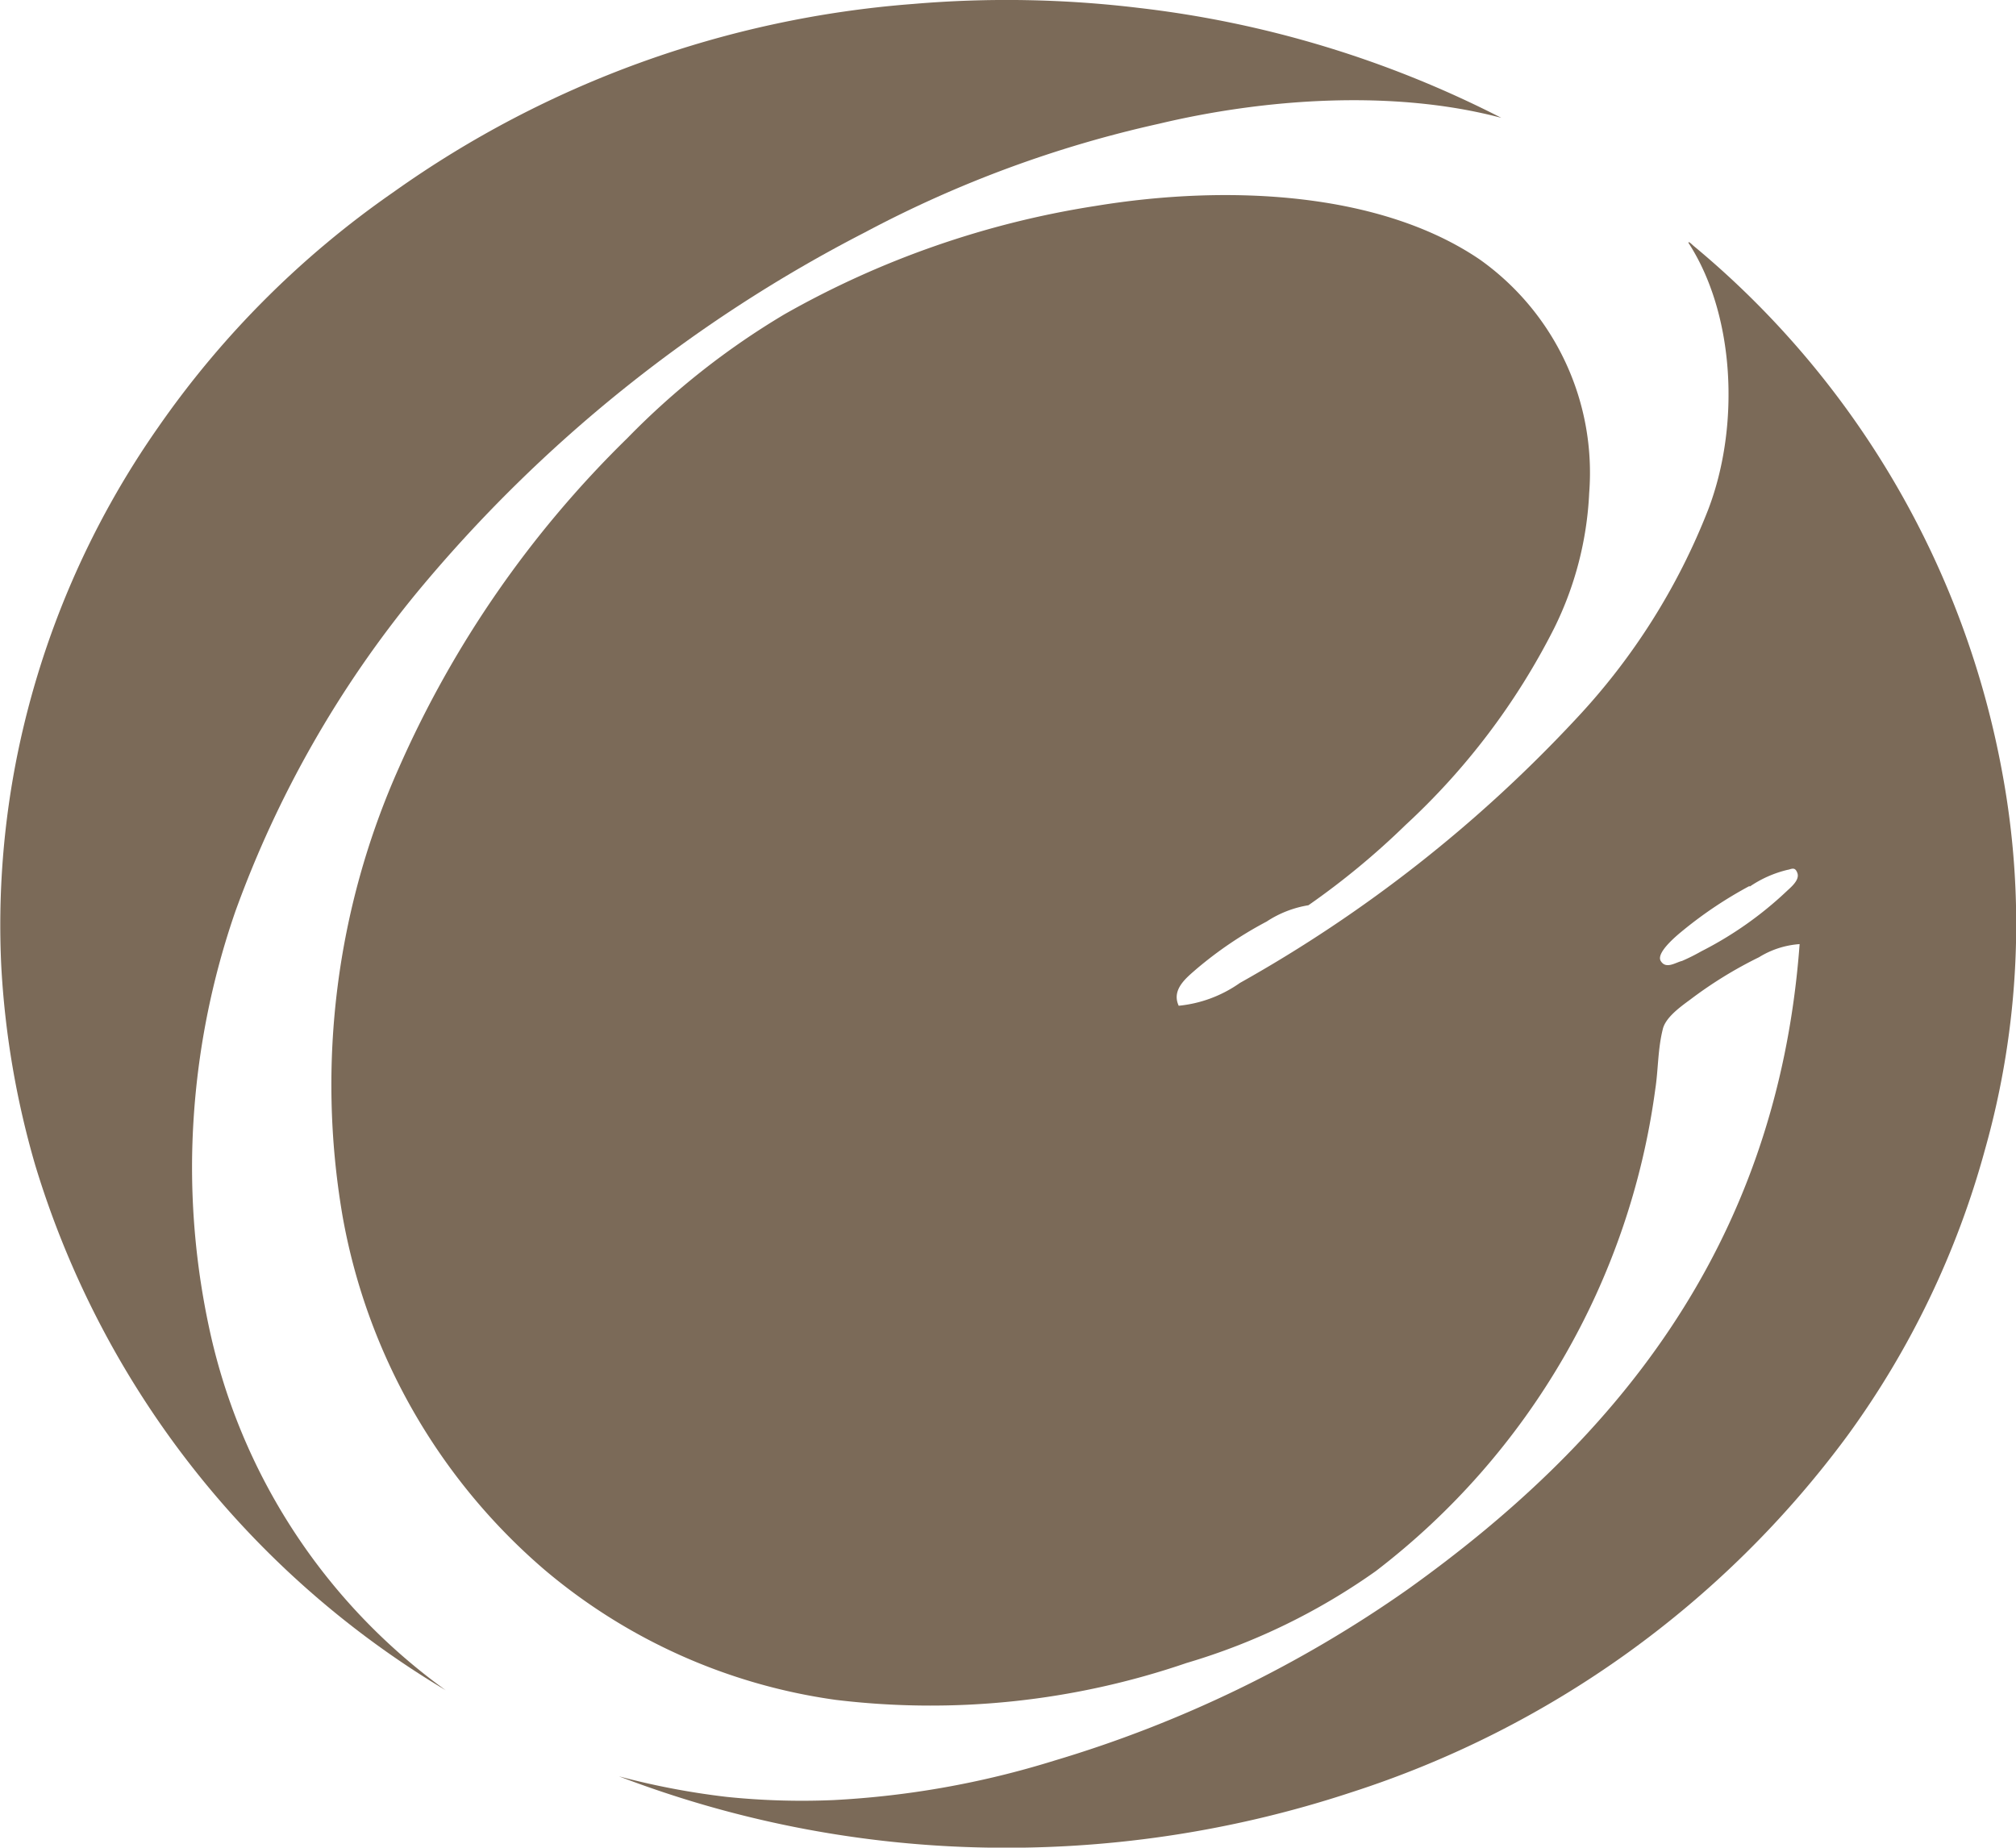
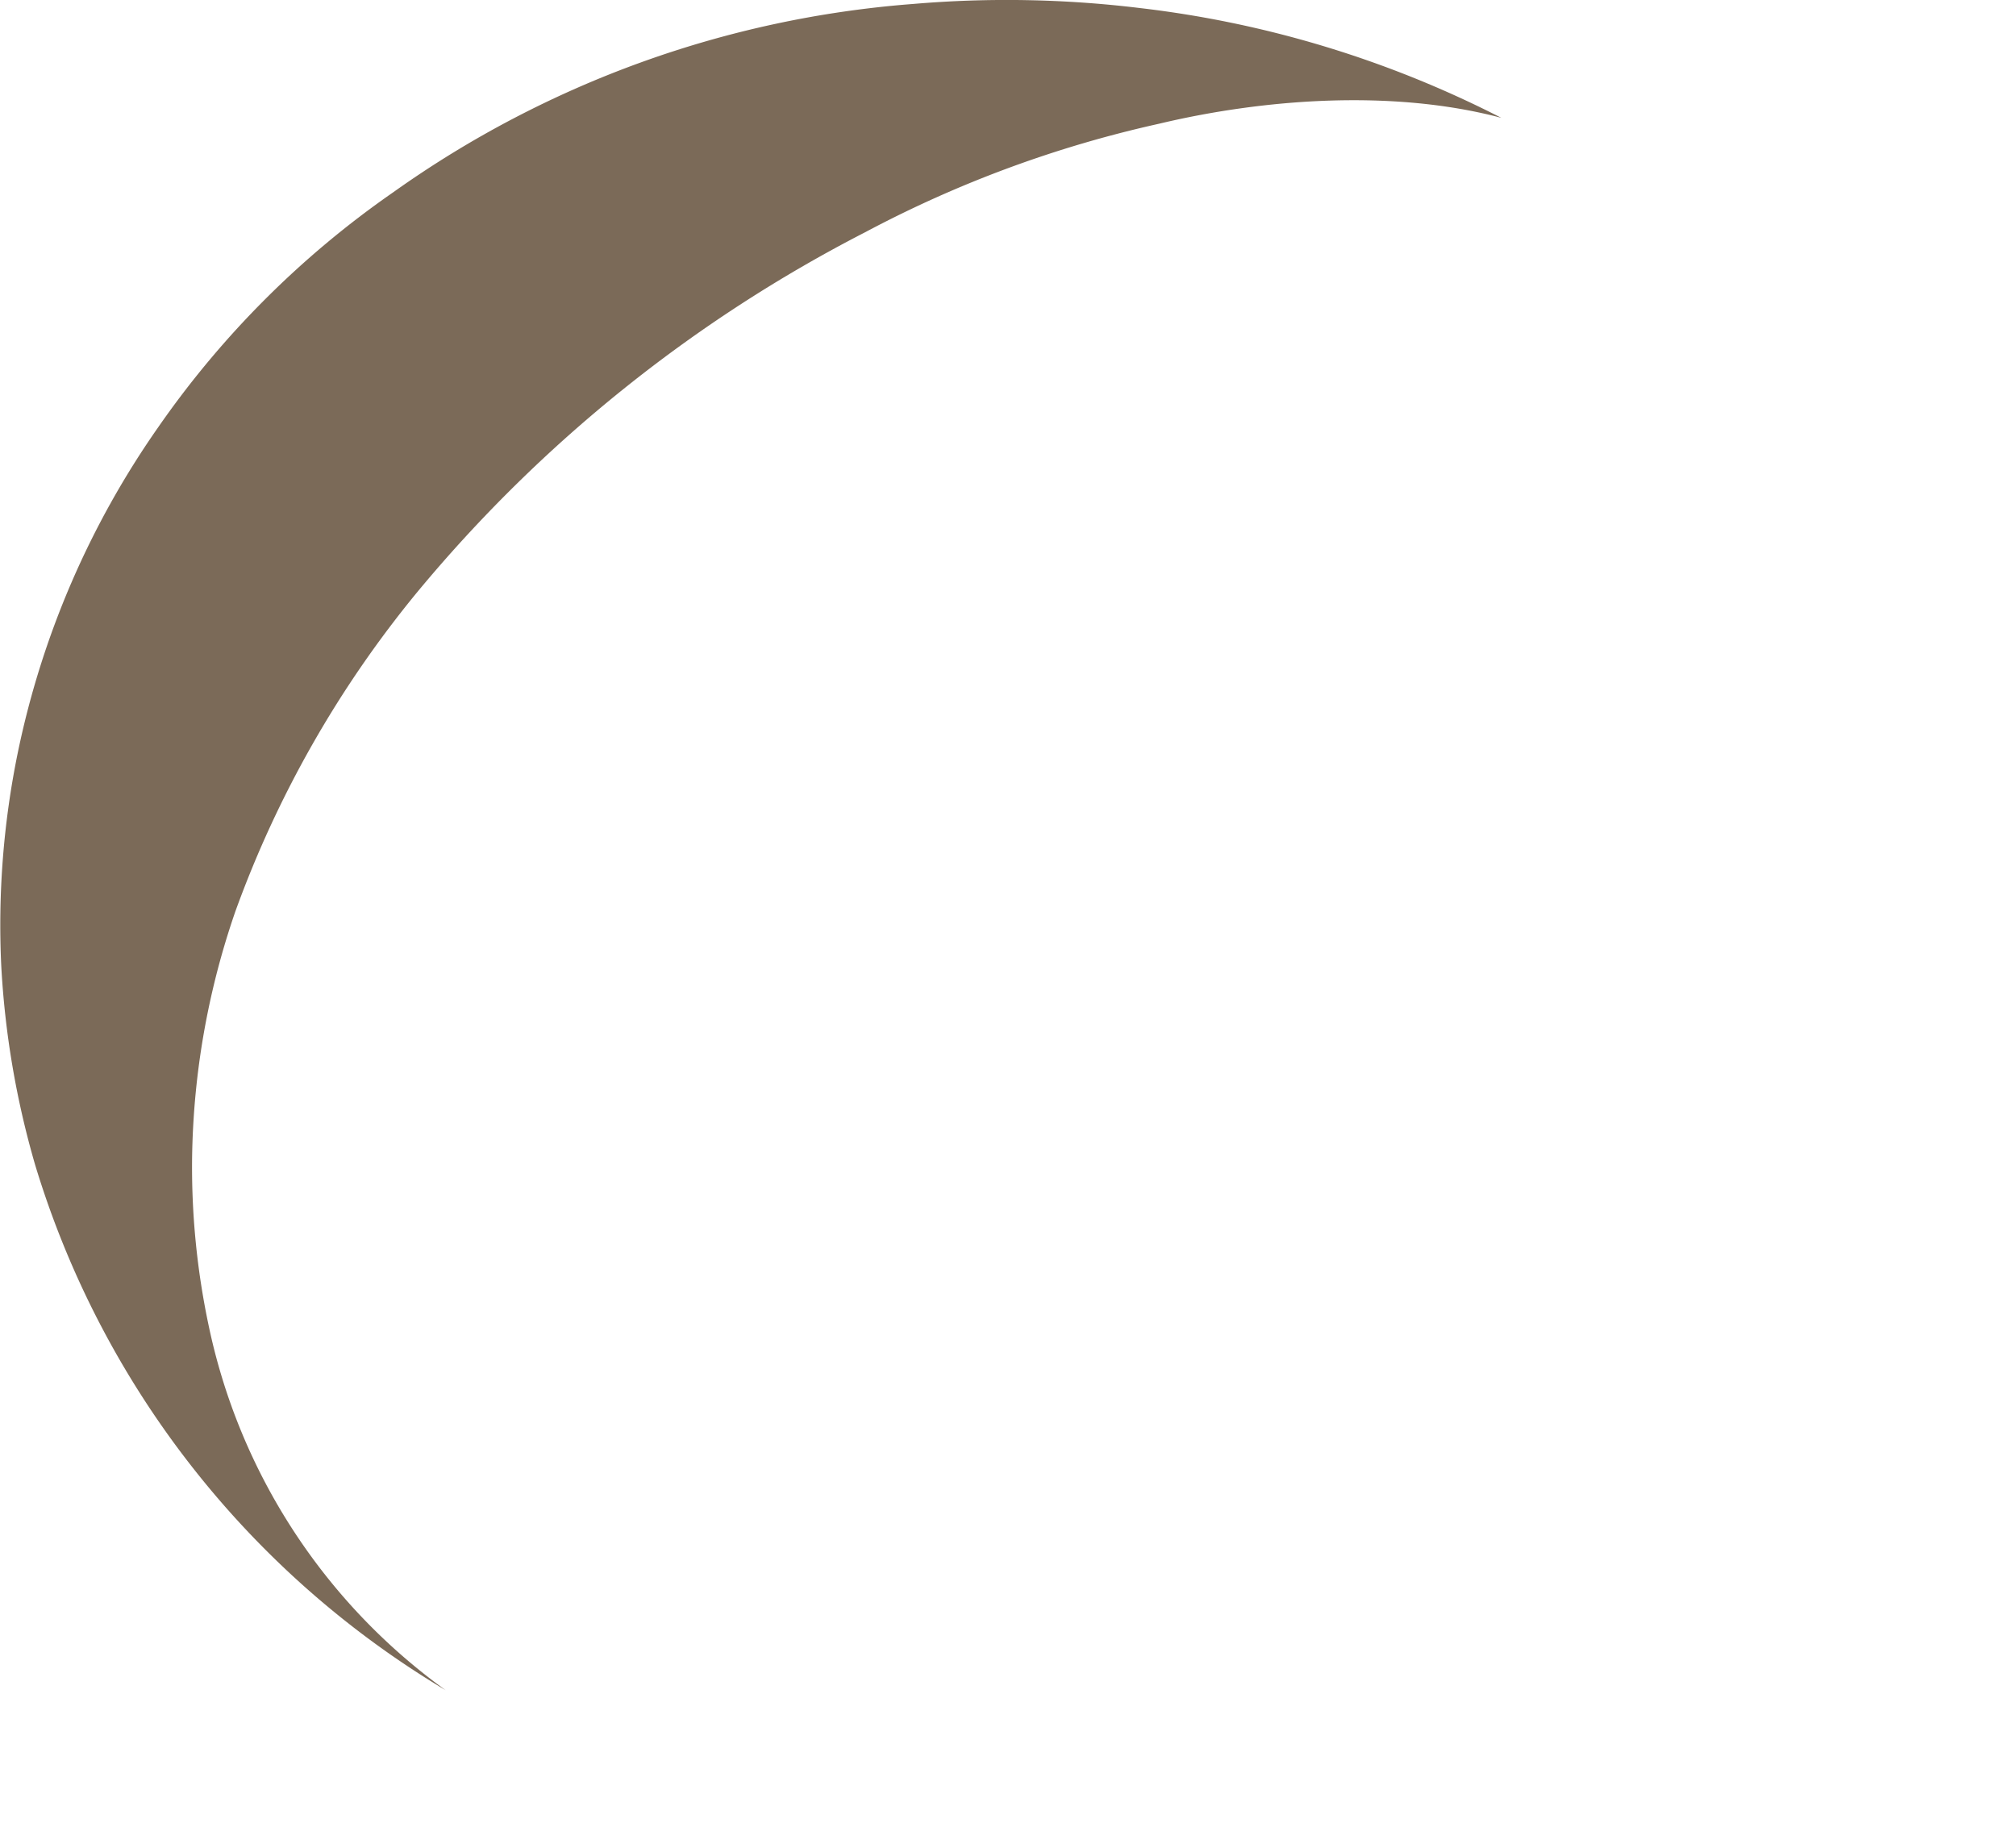
<svg xmlns="http://www.w3.org/2000/svg" viewBox="0 0 81.43 74.64">
  <defs>
    <style>.cls-1{fill:#7b6a58;}</style>
  </defs>
  <title>Element 1</title>
  <g id="Ebene_2" data-name="Ebene 2">
    <g id="Ebene_1-2" data-name="Ebene 1">
-       <path class="cls-1" d="M47.61,40.63a5.16,5.16,0,0,0,2.47-.92A55.85,55.85,0,0,0,63.65,29.05,26.36,26.36,0,0,0,69,20.58c1.29-3.38,1.08-7.87-.8-10.77,0-.09.15.08.24.15A36.09,36.09,0,0,1,80.88,31.24a33.5,33.5,0,0,1-.7,15.19A35.43,35.43,0,0,1,74.62,58,40.21,40.21,0,0,1,54.57,72.41a44.42,44.42,0,0,1-15.1,2.22A43.65,43.65,0,0,1,25,71.76a30.62,30.62,0,0,0,4.35.83,29.6,29.6,0,0,0,4.3.13,36.29,36.29,0,0,0,8.92-1.59,49.27,49.27,0,0,0,14.3-6.93c8.07-5.77,14.9-13.62,15.82-26.06a3.58,3.58,0,0,0-1.64.53,16.91,16.91,0,0,0-2.79,1.72c-.41.3-1,.73-1.1,1.2-.2.8-.18,1.64-.3,2.41A29.46,29.46,0,0,1,55.57,63.47a25.87,25.87,0,0,1-7.64,3.71,31.9,31.9,0,0,1-14.18,1.49A23.14,23.14,0,0,1,22,63.42a24.45,24.45,0,0,1-8.17-14.33A31.42,31.42,0,0,1,16.12,31a42.68,42.68,0,0,1,9.22-13.3,31,31,0,0,1,6.34-5A36.92,36.92,0,0,1,44.25,8.32c5.42-.89,11.54-.55,15.53,2.17a10.56,10.56,0,0,1,4.41,9.43,13.72,13.72,0,0,1-1.42,5.47,28,28,0,0,1-6,7.94,31.08,31.08,0,0,1-3.92,3.24,4.33,4.33,0,0,0-1.69.66,15.69,15.69,0,0,0-2.85,1.93c-.4.35-1,.82-.7,1.47Zm23.06-4.84A16.67,16.67,0,0,0,68,37.57c-.17.14-1.13.9-.92,1.25s.6.06.86,0a8,8,0,0,0,.78-.39A14.69,14.69,0,0,0,72.17,36c.17-.16.53-.45.43-.73s-.25-.15-.4-.13a4.59,4.59,0,0,0-1.53.68Z" />
      <path class="cls-1" d="M18,68.28A37.29,37.29,0,0,1,1.42,47.06,35.58,35.58,0,0,1,.05,39a34.66,34.66,0,0,1,.67-8.6A35.37,35.37,0,0,1,6.39,17.26a37.7,37.7,0,0,1,9.49-9.49,41.65,41.65,0,0,1,21-7.61A44.49,44.49,0,0,1,46,.32,42.88,42.88,0,0,1,60.64,4.76s0,0,0,0C56.23,3.59,51,4,46.81,5A46.84,46.84,0,0,0,34.93,9.39,57.77,57.77,0,0,0,16.87,23.9,43.68,43.68,0,0,0,9.51,36.81a31.76,31.76,0,0,0-1.75,9.91,30.92,30.92,0,0,0,.67,6.84A24.3,24.3,0,0,0,18,68.28Z" />
    </g>
  </g>
</svg>